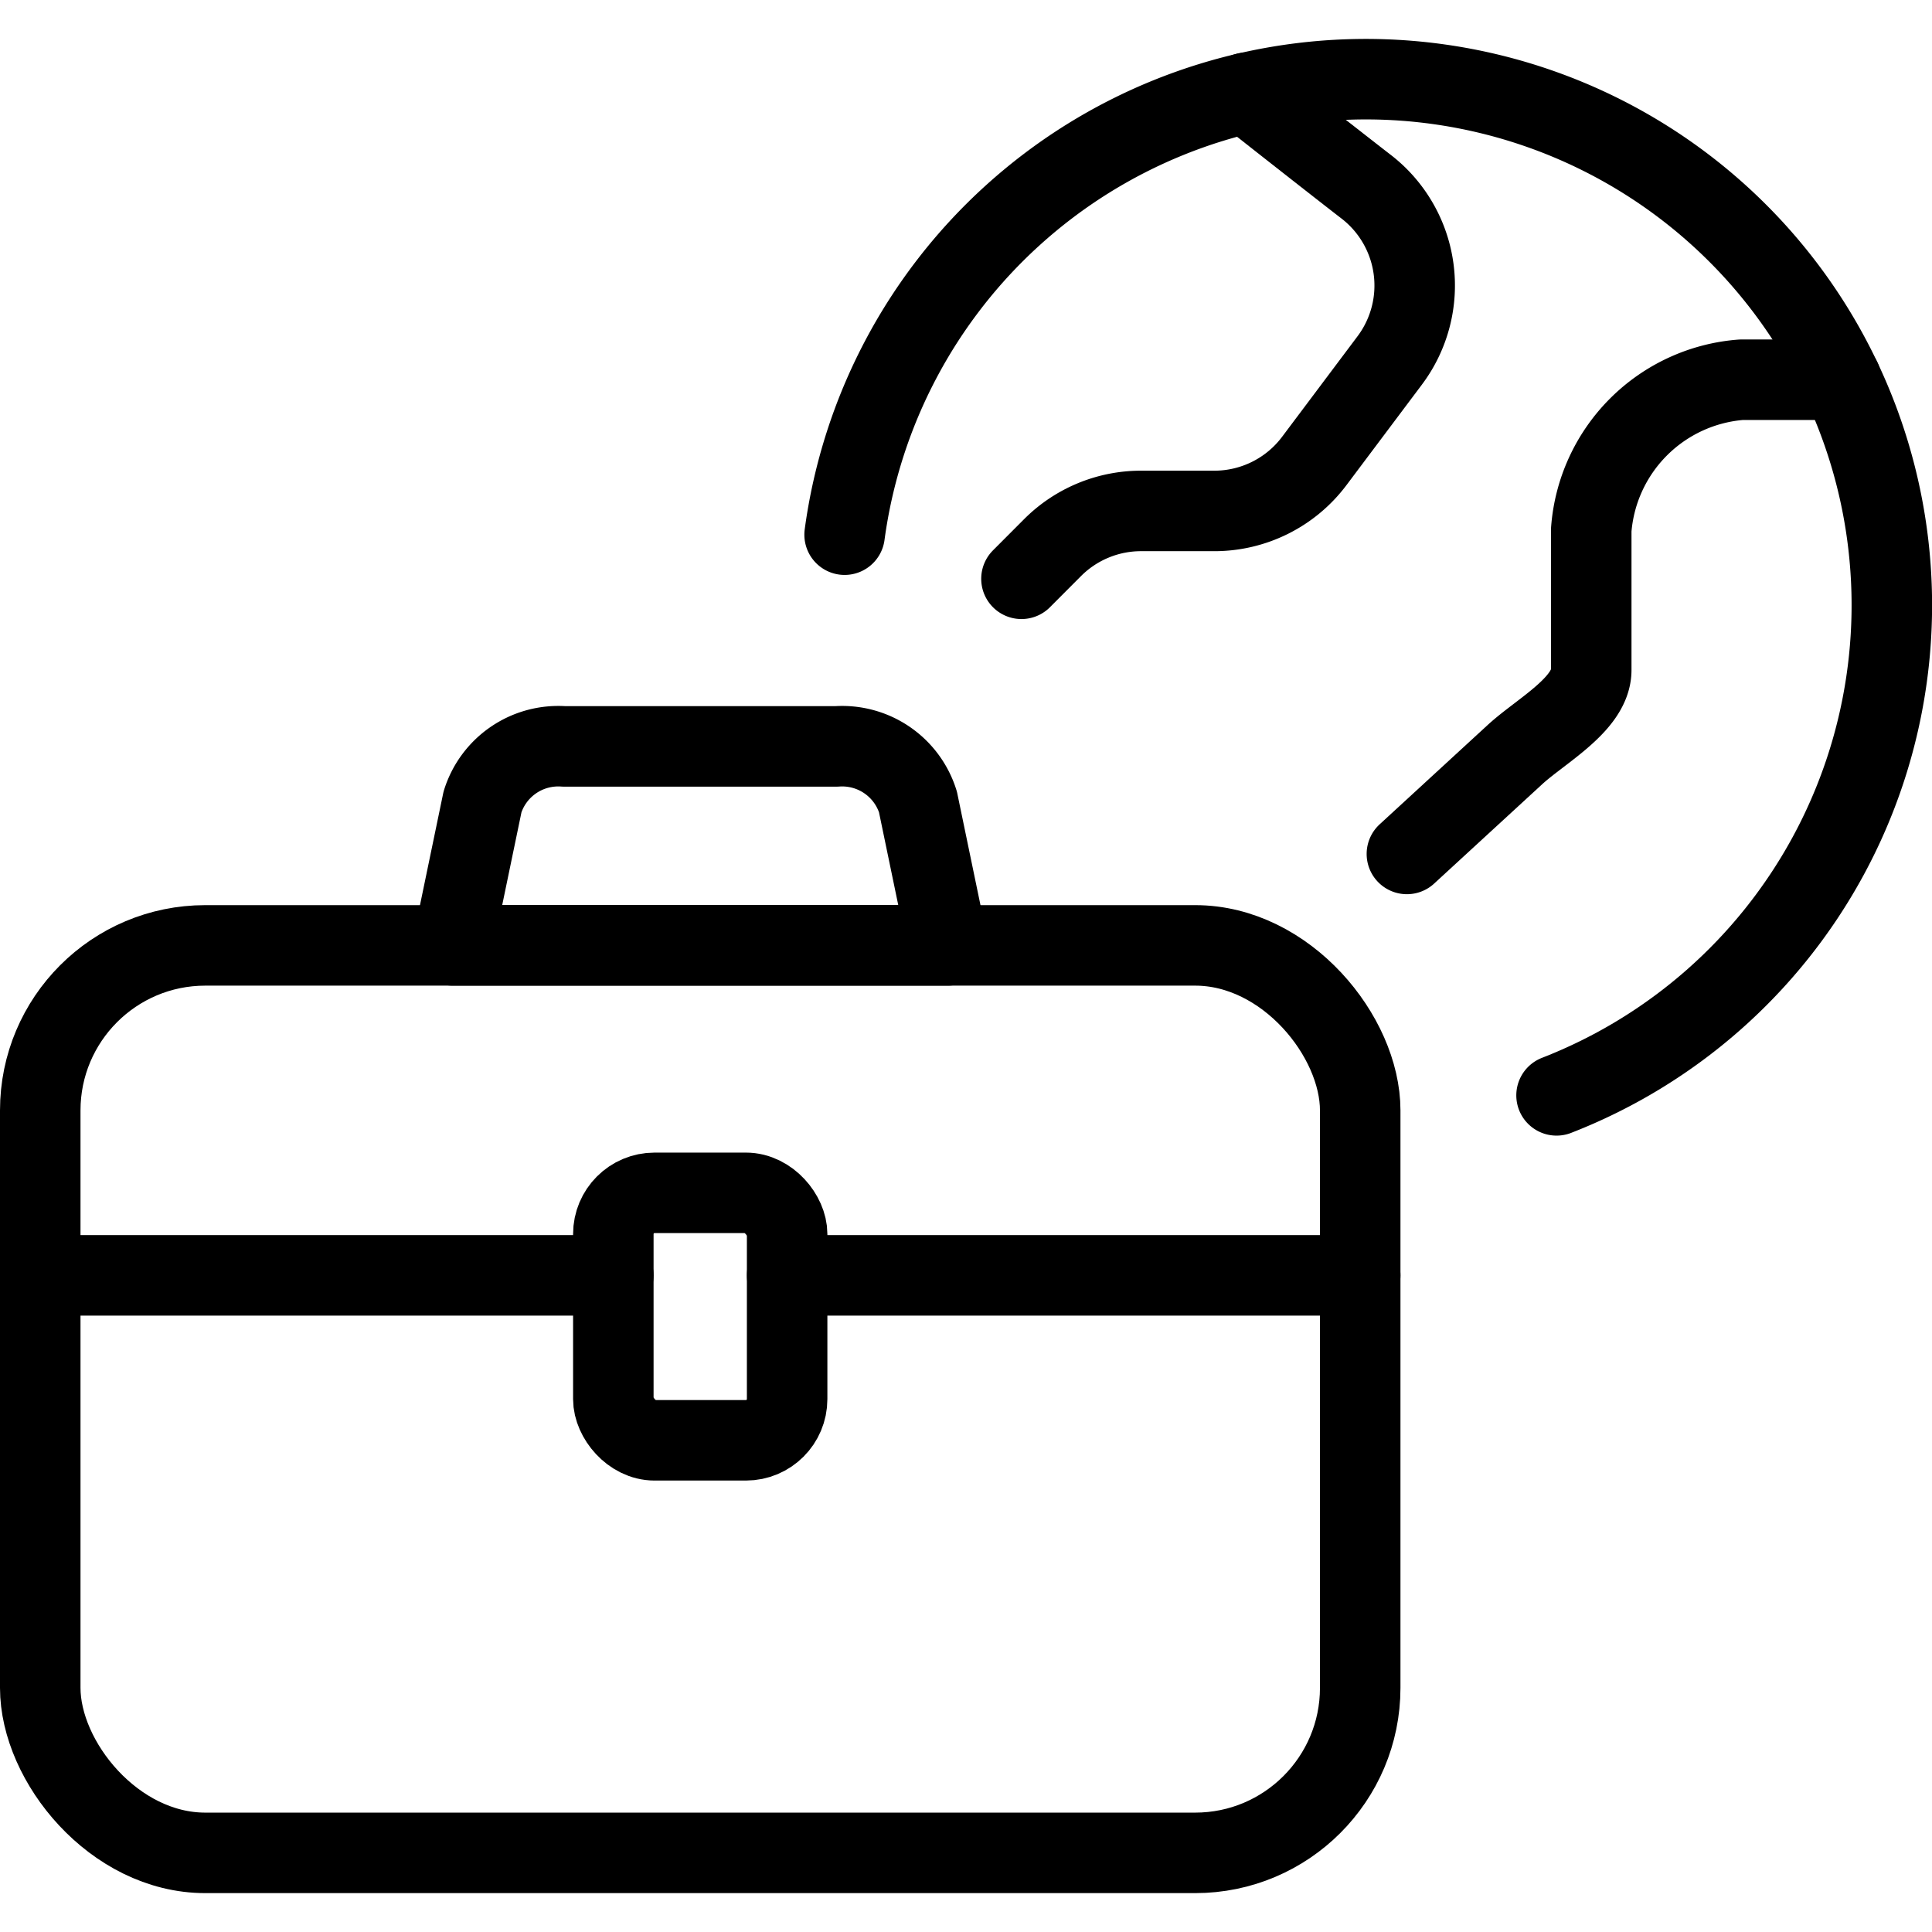
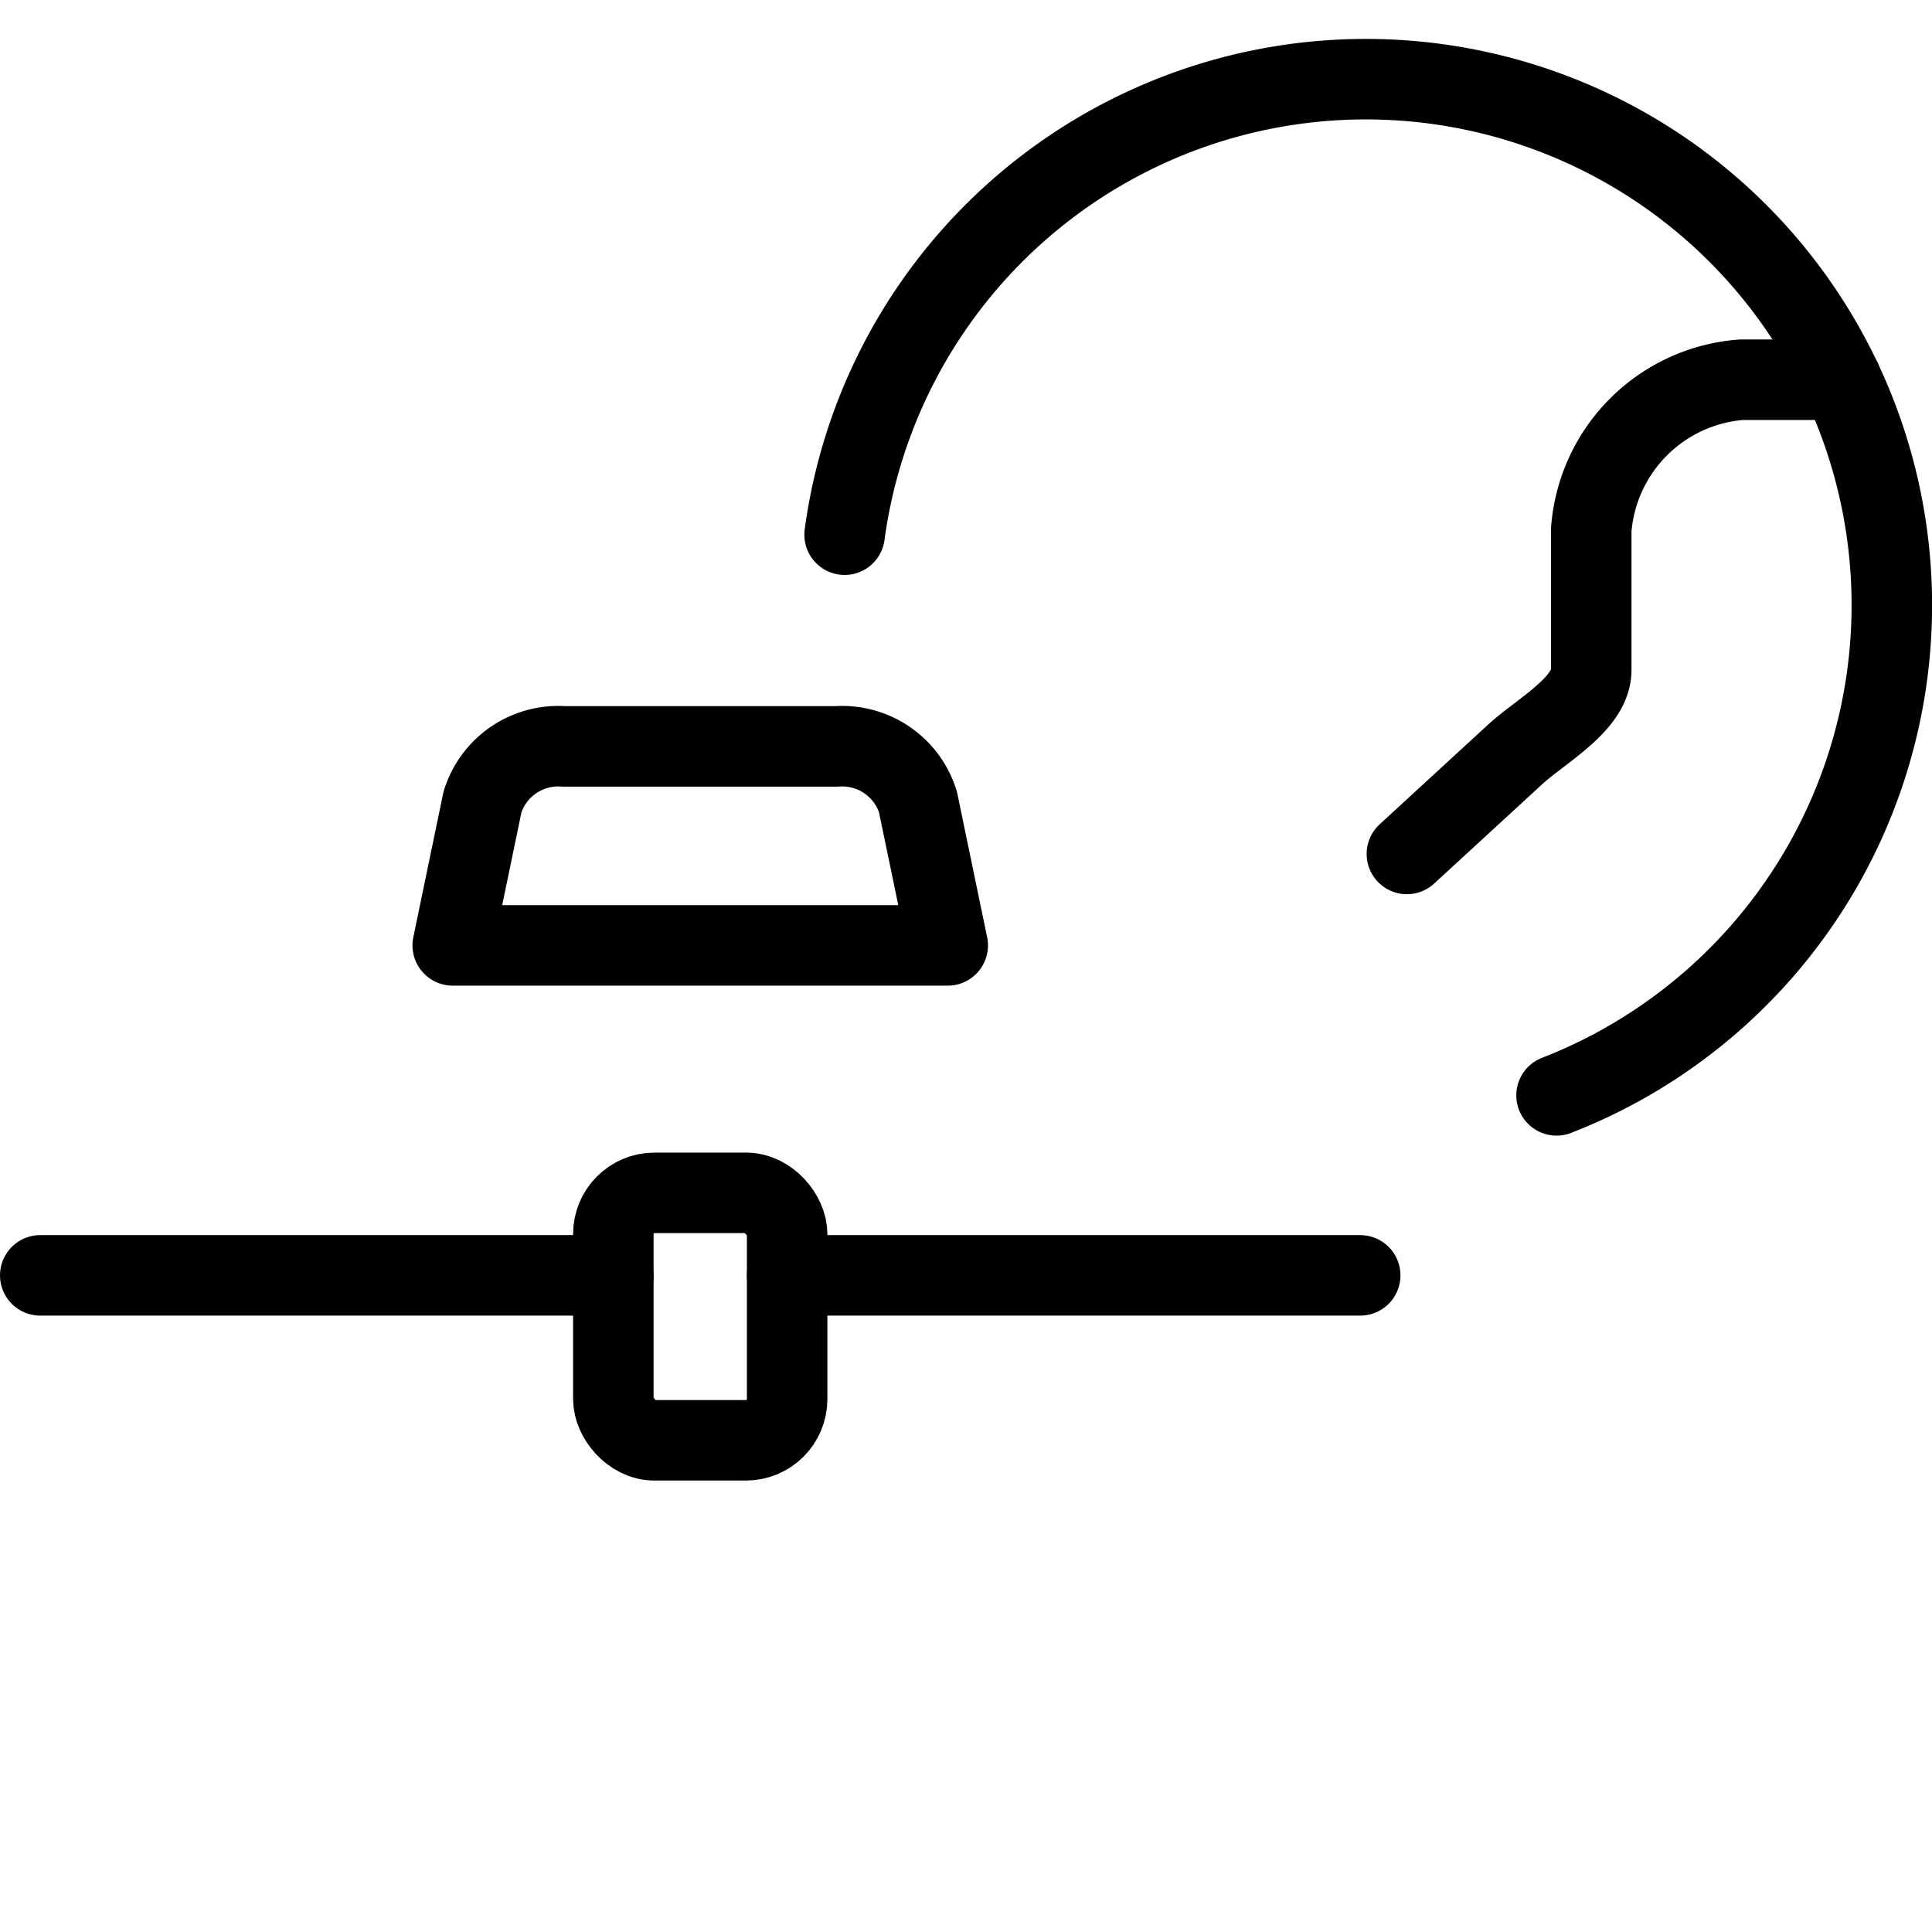
<svg xmlns="http://www.w3.org/2000/svg" viewBox="0 0 24 24">
  <g transform="matrix(1,0,0,1,0,0)">
    <defs>
      <style>.a{fill:none;stroke:#000000;stroke-linecap:round;stroke-linejoin:round;}</style>
    </defs>
-     <rect class="a" x="0.5" y="11.744" width="16.397" height="11.273" rx="2.05" />
    <line class="a" x1="0.5" y1="15.843" x2="7.619" y2="15.843" />
    <line class="a" x1="9.778" y1="15.843" x2="16.897" y2="15.843" />
    <path class="a" d="M11.773,11.744H5.624l.37-1.783a.986.986,0,0,1,1.011-.689h3.387a.986.986,0,0,1,1.011.689Z" />
    <path class="a" d="M19.336,13.607a6.534,6.534,0,1,0-8.844-6.965" />
    <path class="a" d="M22.871,4.717H21.633a2.024,2.024,0,0,0-1.866,1.866V8.322c0,.424-.623.753-.949,1.053l-1.341,1.233" />
-     <path class="a" d="M15.482,1.153s1.089.858,1.487,1.165a1.551,1.551,0,0,1,.295,2.159l-.938,1.25a1.552,1.552,0,0,1-1.241.62h-.908a1.552,1.552,0,0,0-1.1.454l-.388.389" />
    <rect class="a" x="7.619" y="14.818" width="2.159" height="3.074" rx="0.512" />
  </g>
</svg>